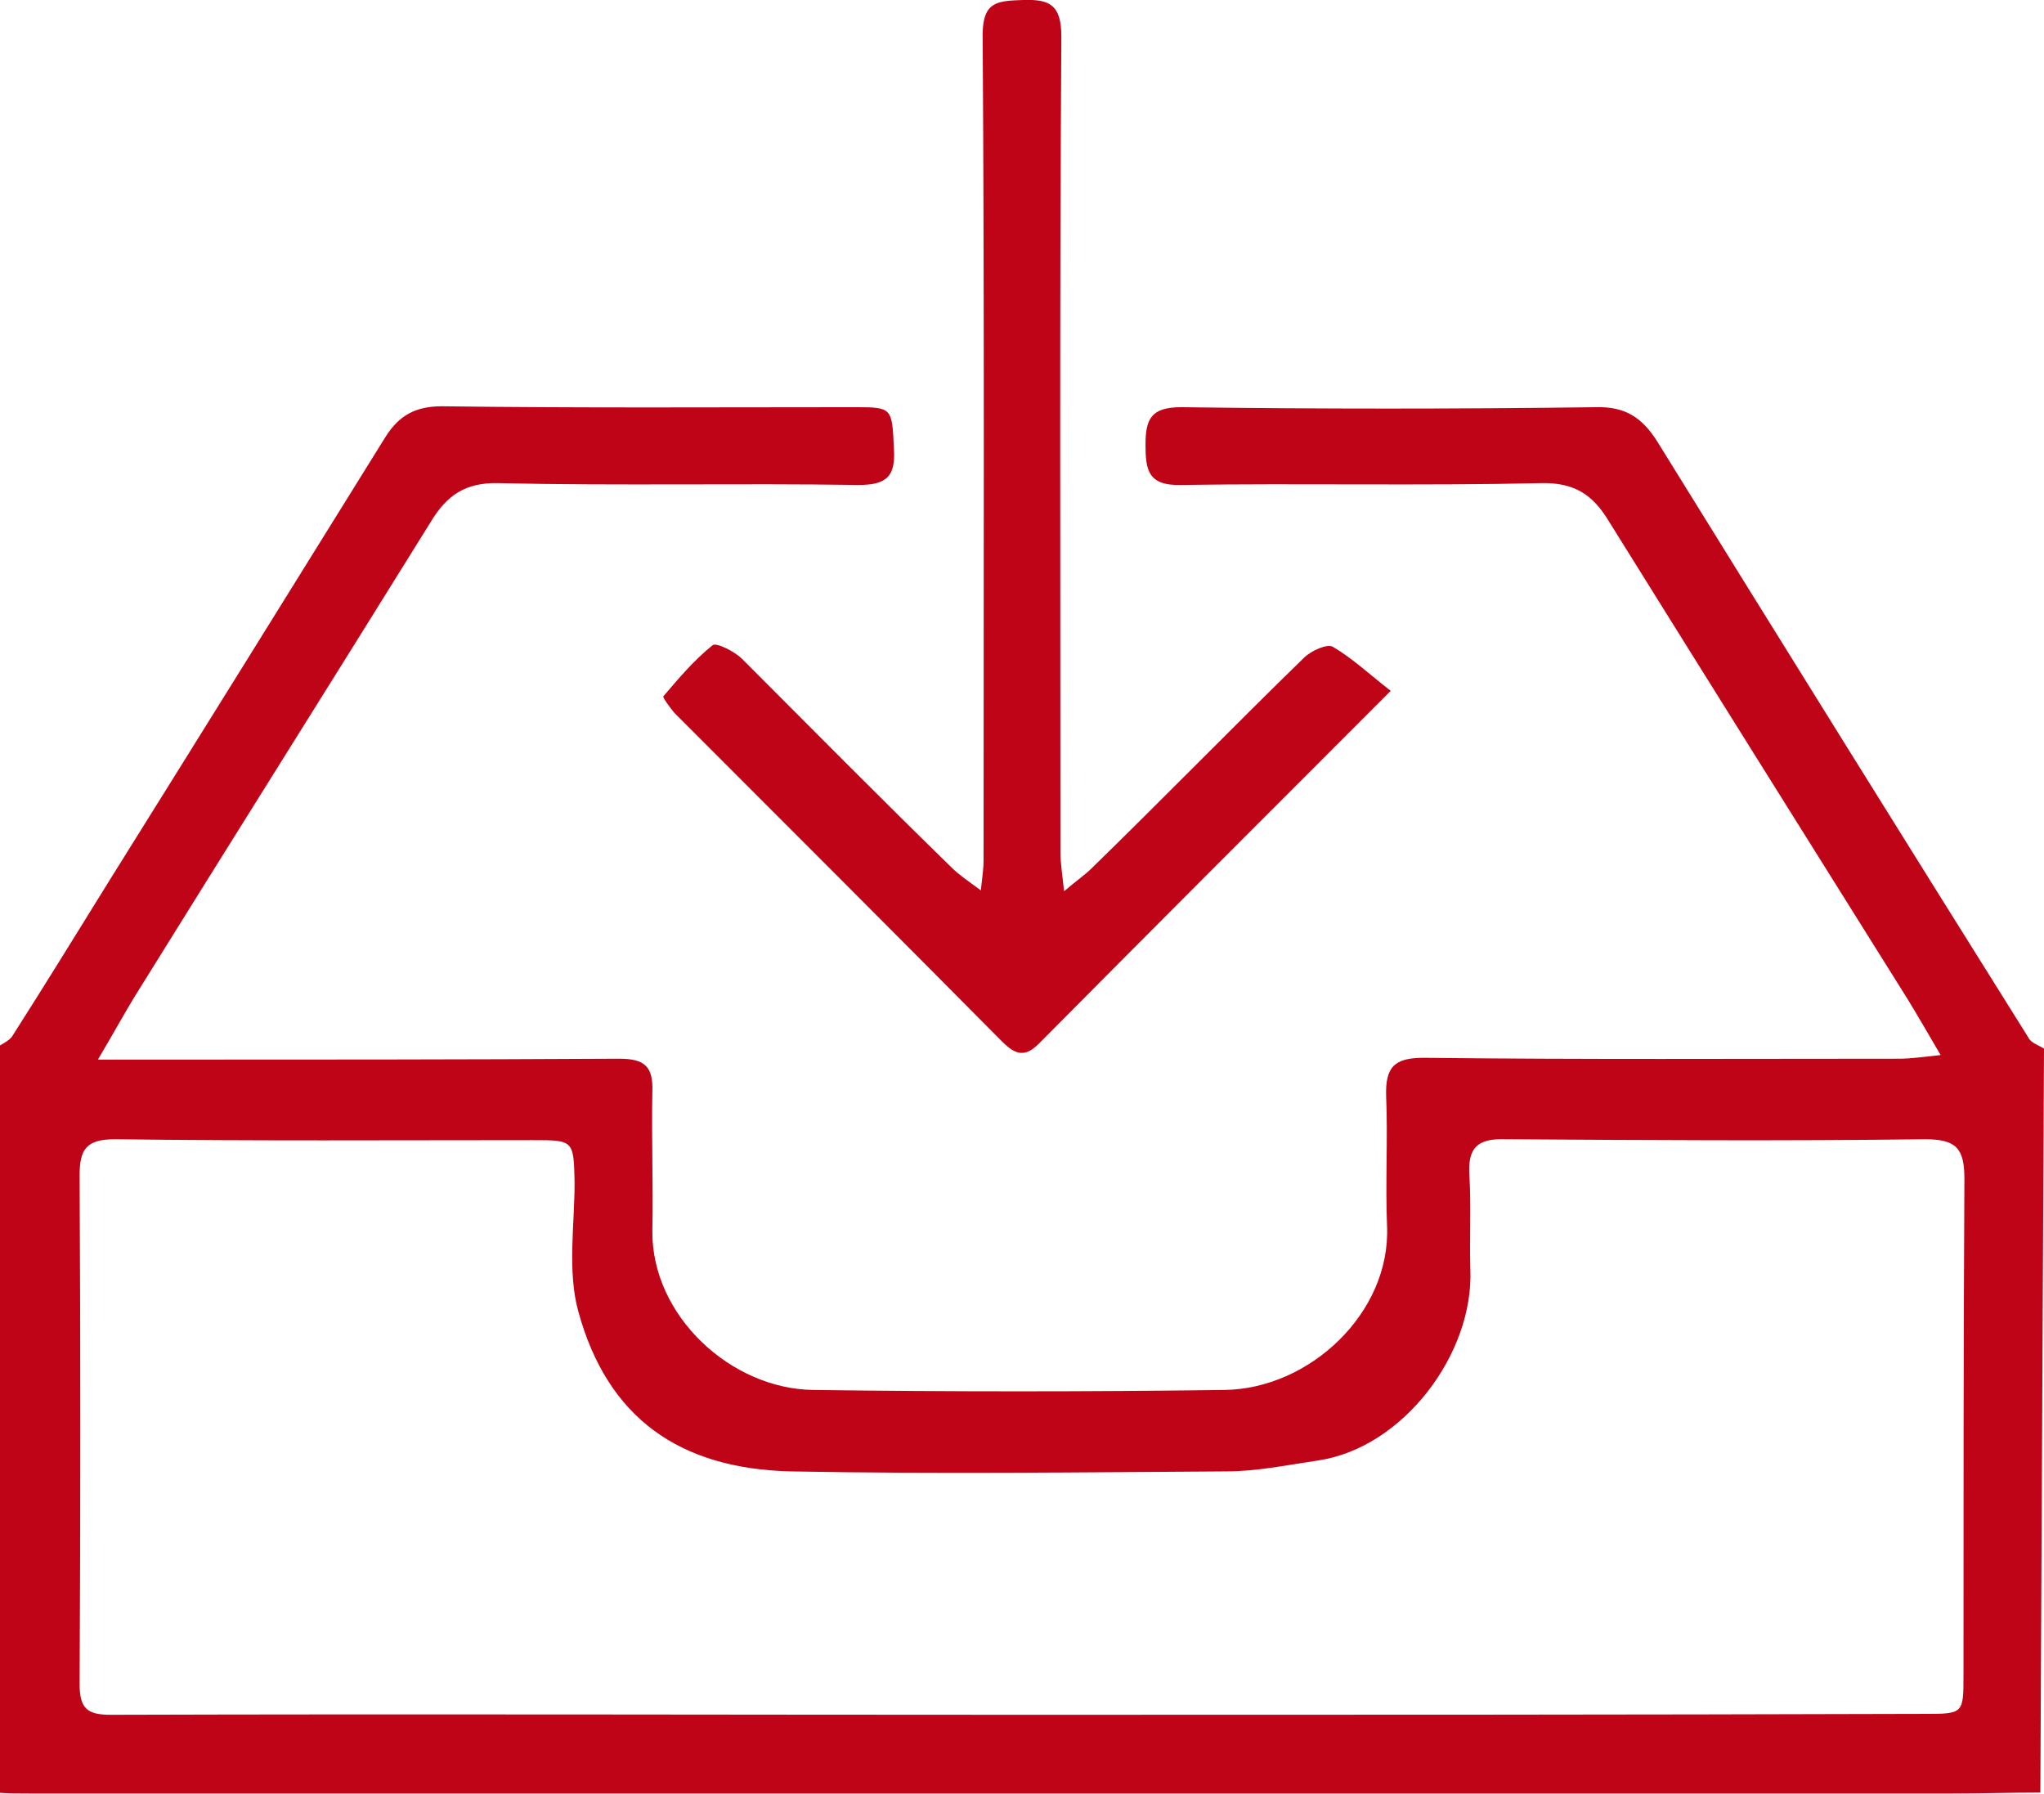
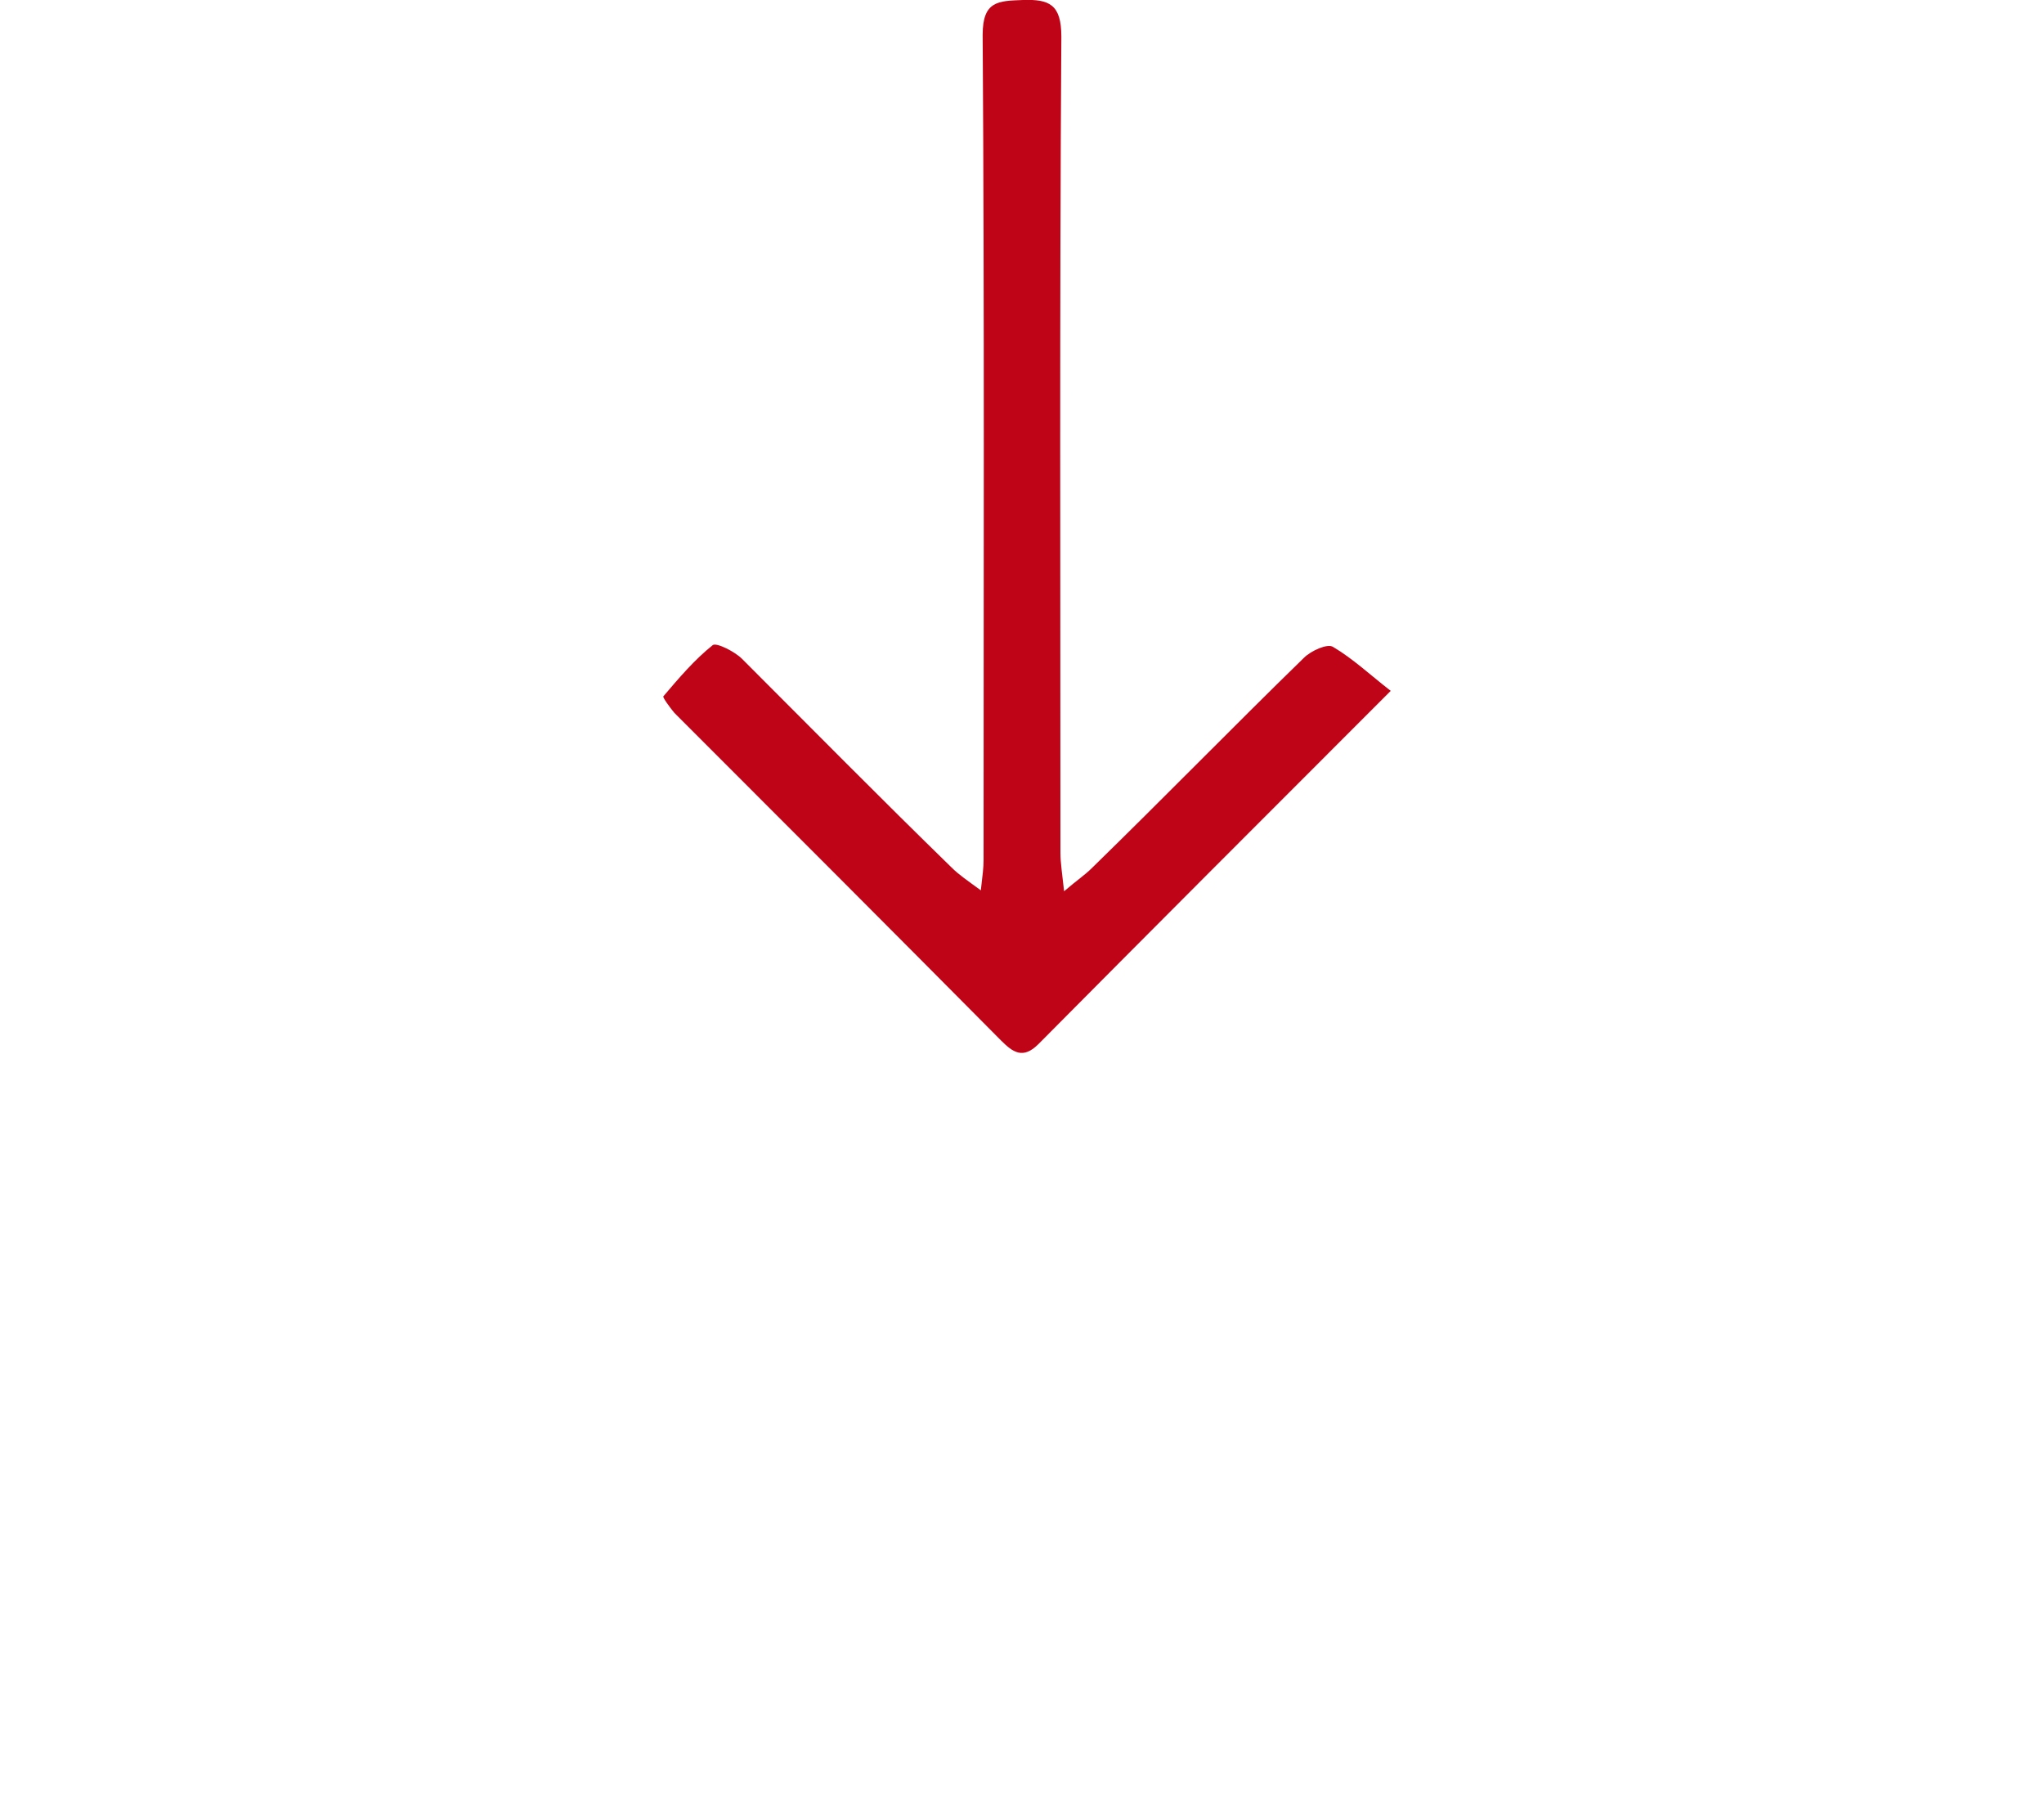
<svg xmlns="http://www.w3.org/2000/svg" version="1.1" id="Ebene_1" x="0px" y="0px" viewBox="0 0 223.4 196.1" style="enable-background:new 0 0 223.4 196.1;" xml:space="preserve">
  <style type="text/css">
	.st0{fill:#C00418;}
</style>
  <g id="a">
</g>
  <g id="b">
    <g id="c">
      <g>
-         <path class="st0" d="M223.4,114.6c-0.6-0.4-1.4-0.6-1.7-1.2c-13.6-21.7-27.1-43.4-40.6-65.2c-1.6-2.5-3.4-3.8-6.7-3.7     c-15.1,0.2-30.2,0.2-45.3,0c-3.3,0-3.9,1.3-3.9,4.1c0,2.8,0.3,4.5,3.9,4.4c13.1-0.2,26.2,0.1,39.3-0.2c3.7-0.1,5.7,1.3,7.4,4.1     c10.9,17.5,21.8,34.9,32.7,52.3c1.1,1.8,2.2,3.7,3.6,6.1c-1.9,0.2-3.2,0.4-4.6,0.4c-17.3,0-34.6,0.1-51.9-0.1     c-3.2,0-4.2,1-4.1,4.2c0.2,4.7-0.1,9.5,0.1,14.2c0.4,9.5-8.5,17.8-17.8,17.9c-15,0.2-30,0.2-44.9,0c-9-0.1-17.7-8.1-17.6-17.4     c0.1-5.1-0.1-10.1,0-15.2c0.1-2.7-0.8-3.6-3.6-3.6c-17.2,0.1-34.4,0.1-51.5,0.1c-1.5,0-3,0-5.5,0c1.6-2.7,2.7-4.7,3.9-6.7     c10.8-17.4,21.7-34.7,32.5-52.1c1.7-2.8,3.7-4.3,7.4-4.2c13.1,0.3,26.2,0,39.3,0.2c3.1,0,4.1-0.9,3.9-4c-0.2-4.4-0.2-4.5-4.1-4.5     c-15.1,0-30.2,0.1-45.3-0.1c-2.9,0-4.7,1-6.2,3.4c-10,16.1-20,32.2-30,48.2c-3.6,5.8-7.1,11.5-10.8,17.3     c-0.4,0.5-1.1,0.8-1.7,1.2c0,27.1,0,54.2,0,81.4c1.2,0.1,2.4,0.1,3.6,0.1c70.1,0,140.2,0,210.2,0c3.2,0,6.4-0.1,9.6-0.1     L223.4,114.6L223.4,114.6z M111.9,187.4L111.9,187.4c-33.3,0-66.5-0.1-99.8,0c-2.6,0-3.4-0.7-3.4-3.4c0.1-18.5,0.1-37,0-55.5     c0-2.9,0.7-4,3.9-4c15.2,0.2,30.4,0.1,45.6,0.1c4.5,0,4.5,0,4.6,4.6c0,4.7-0.8,9.7,0.4,14.1c3.2,11.7,11.1,17.2,23.2,17.5     c15.8,0.3,31.7,0.1,47.6,0c3.4,0,6.7-0.7,10.1-1.2c9.3-1.4,17-11.7,16.6-20.9c-0.1-3.4,0.1-6.8-0.1-10.2c-0.2-3,0.8-4.1,3.9-4     c15.3,0.1,30.6,0.2,45.9,0c3.4,0,4.3,1,4.3,4.3c-0.1,18.1-0.1,36.1-0.1,54.2c0,4.3,0,4.3-4.3,4.3     C177.5,187.4,144.7,187.4,111.9,187.4L111.9,187.4z" />
        <path class="st0" d="M107.2,97.3c-1.5-1.1-2.4-1.7-3.2-2.5C96.3,87.3,88.7,79.6,81.1,72c-0.8-0.8-2.8-1.8-3.2-1.5     c-2,1.6-3.7,3.6-5.4,5.6c-0.1,0.1,0.7,1.2,1.2,1.8c11.9,11.9,23.8,23.8,35.7,35.8c1.3,1.3,2.4,2.1,4.1,0.4     c12.5-12.6,25-25.1,38.5-38.6c-2.2-1.7-4.1-3.5-6.3-4.8c-0.6-0.4-2.4,0.4-3.2,1.2c-7.8,7.6-15.4,15.4-23.2,23     c-0.7,0.7-1.6,1.3-3,2.5c-0.2-1.9-0.4-3.1-0.4-4.2c0-29.8-0.1-59.5,0.1-89.2c0-3.5-1.3-4.1-4.2-4c-2.7,0.1-4.4,0.1-4.4,3.8     c0.2,30.1,0.1,60.2,0.1,90.2C107.5,94.8,107.4,95.6,107.2,97.3L107.2,97.3z" />
      </g>
    </g>
  </g>
</svg>